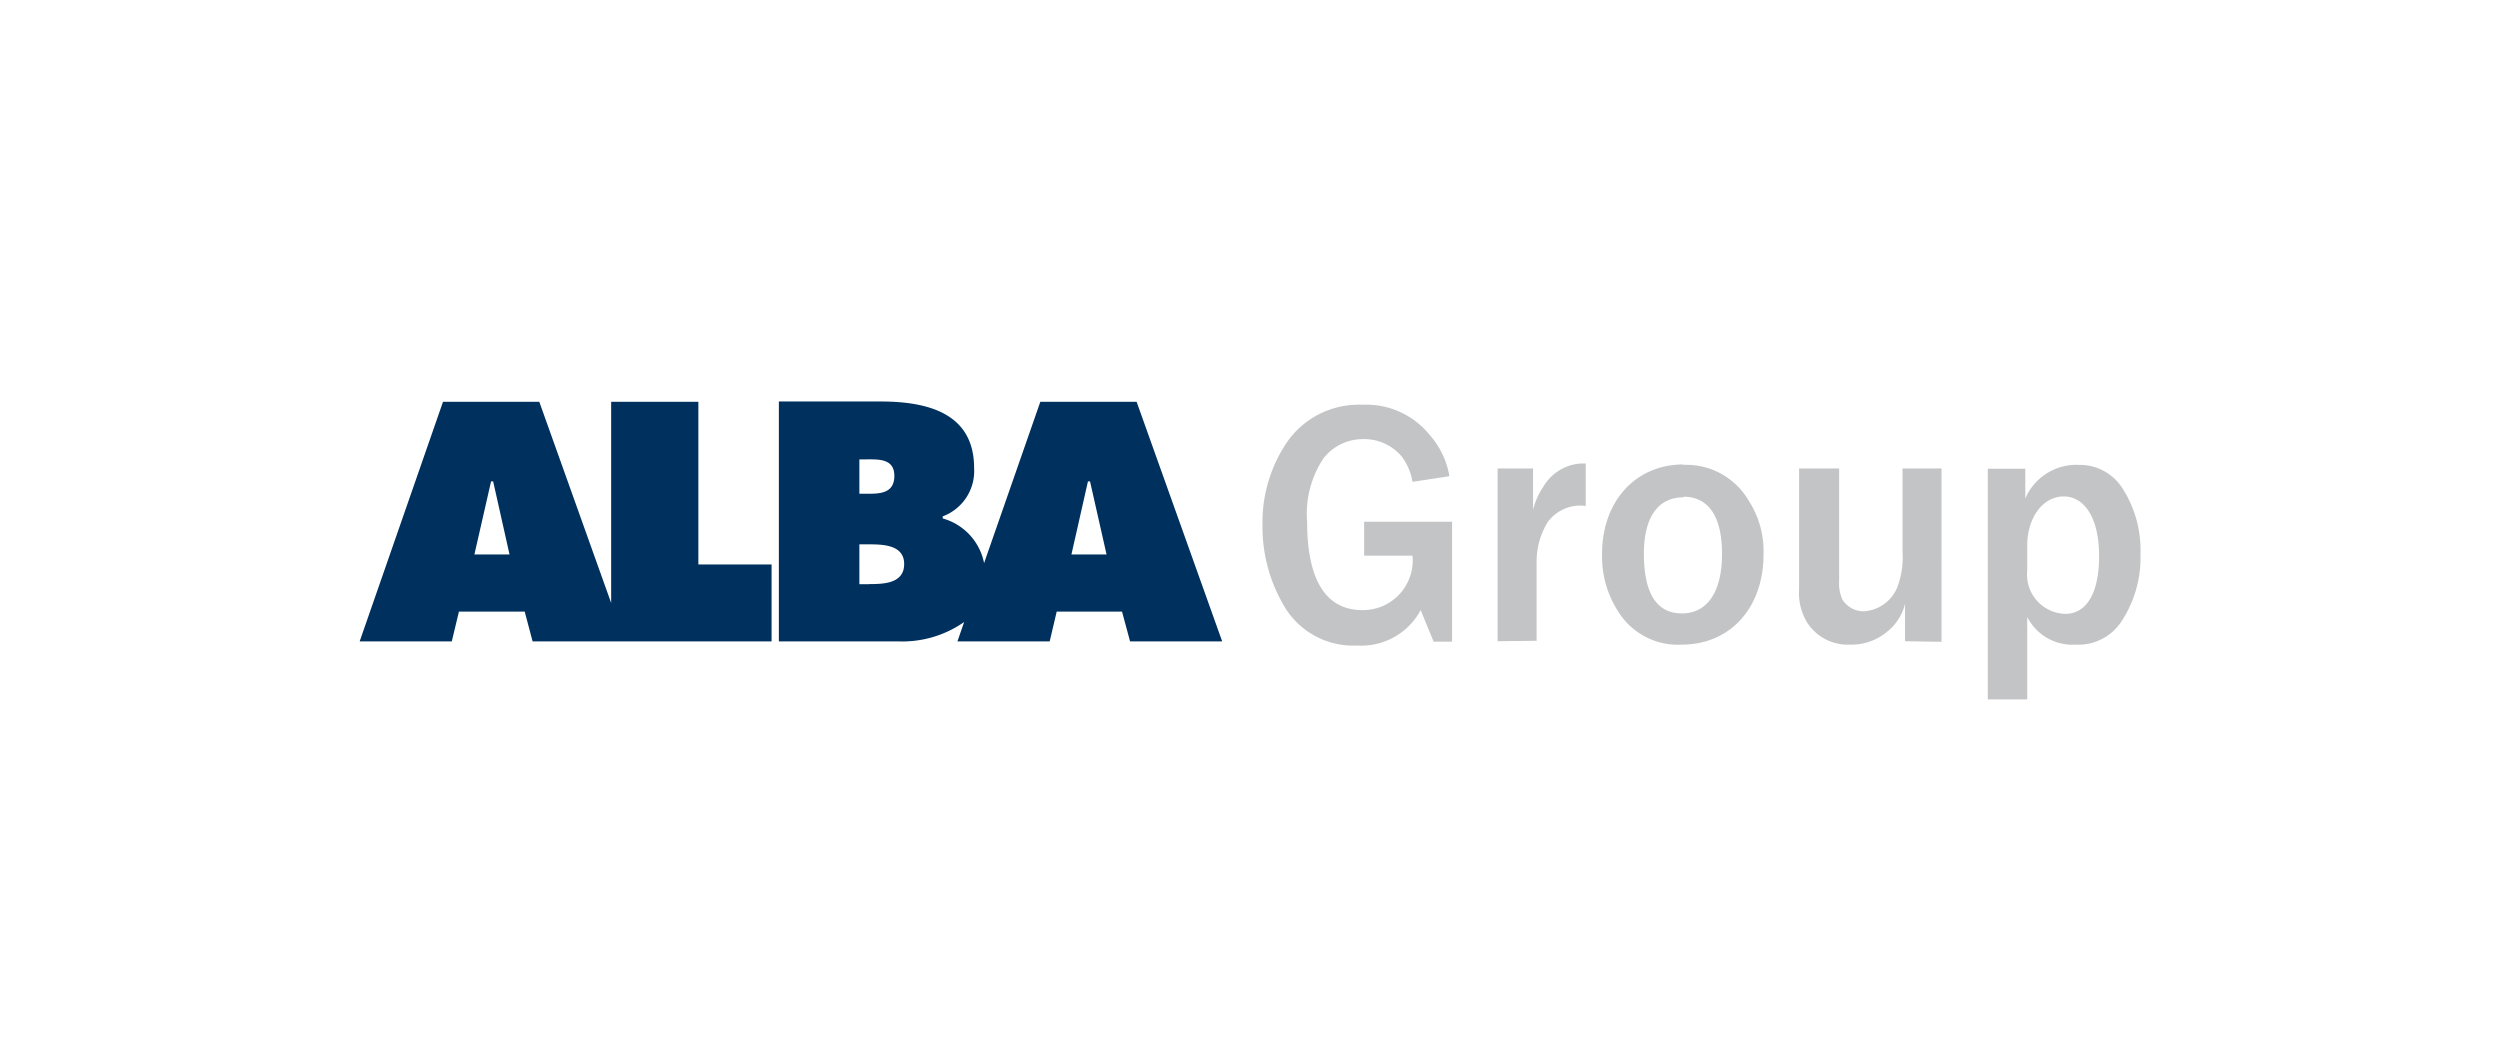
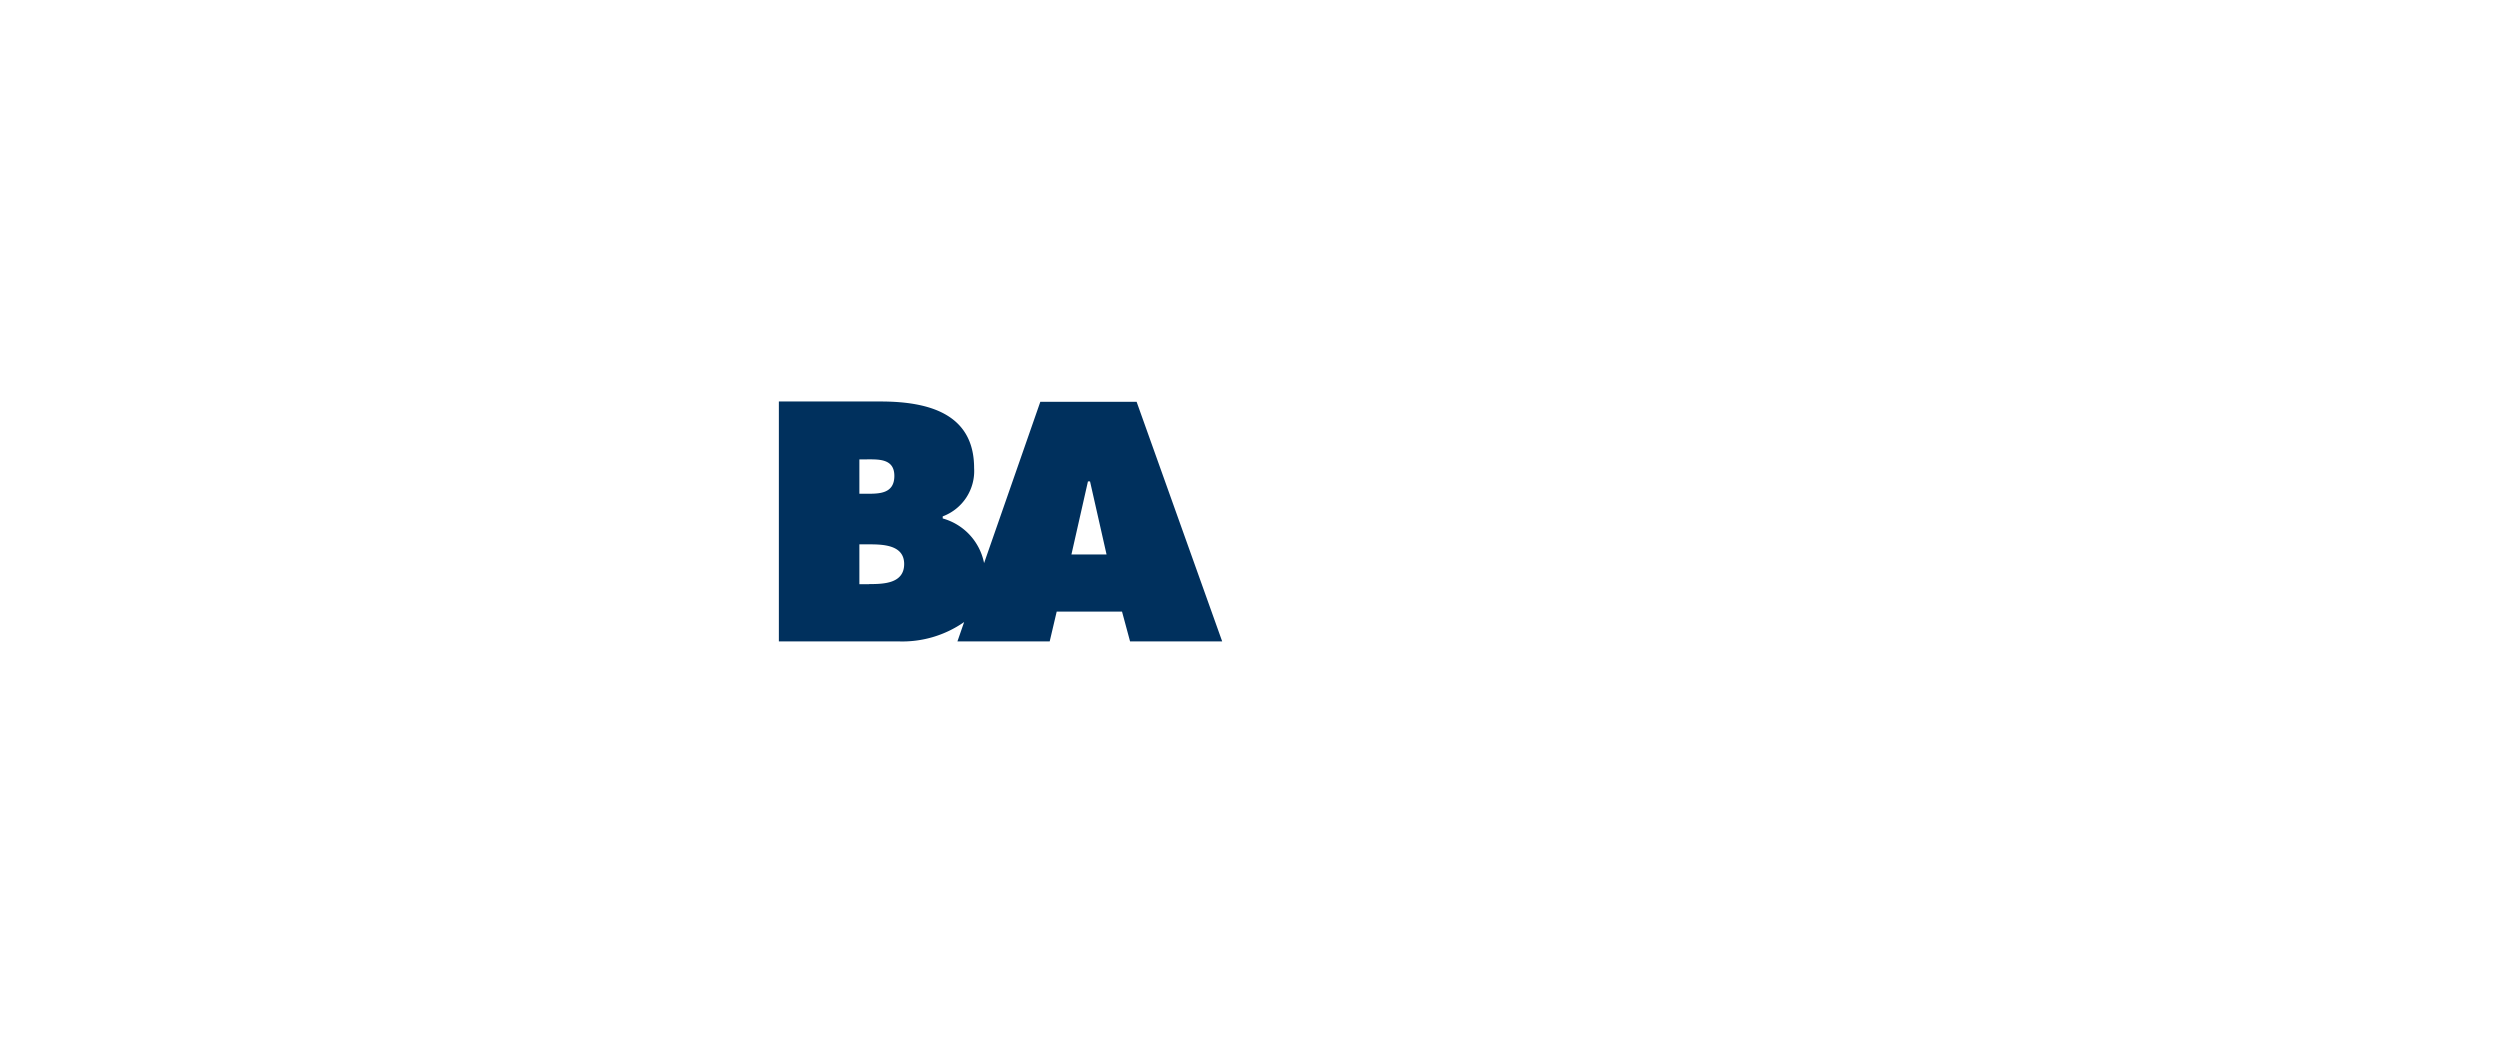
<svg xmlns="http://www.w3.org/2000/svg" viewBox="0 0 168 70">
  <defs>
    <style>.a{fill:#00305d;}.b{fill:#c3c4c5;}</style>
  </defs>
  <path class="a" d="M72,37.26l1.11-4.91h.14l1.11,4.91Zm-13.59,2h-.66V36.58h.57c.94,0,2.44,0,2.44,1.32s-1.39,1.35-2.35,1.35m-.66-8.38h.4c.86,0,1.95-.08,1.95,1.11s-1,1.2-1.82,1.2h-.53V30.87ZM76.38,27H69.91L66.13,37.84a3.9,3.9,0,0,0-2.78-3V34.7a3.25,3.25,0,0,0,2.11-3.25c0-3.72-3.18-4.47-6.3-4.47H52.34V43.1h8a7.24,7.24,0,0,0,4.45-1.3l-.45,1.3h6.2l.47-2H75.4l.54,2h6.19L76.38,27Z" />
-   <path class="a" d="M31.88,37.26,33,32.35h.14l1.1,4.91ZM46.93,27H41.07V40.52L36.24,27H29.77L24.17,43.1h6.19l.48-2h4.42l.53,2H51.85V37.93H46.93V27Z" />
-   <path class="b" d="M97.58,35.06H91.67v2.28h3.25A3.34,3.34,0,0,1,91.56,41c-2.45,0-3.72-2-3.72-5.93a6.7,6.7,0,0,1,1.1-4.27,3.33,3.33,0,0,1,2.62-1.29,3.28,3.28,0,0,1,2.66,1.2,3.92,3.92,0,0,1,.7,1.67L97.4,32a5.58,5.58,0,0,0-1.35-2.8,5.47,5.47,0,0,0-4.49-2,5.87,5.87,0,0,0-5,2.41,9.58,9.58,0,0,0-1.72,5.69,10.42,10.42,0,0,0,1.61,5.68,5.39,5.39,0,0,0,4.75,2.4A4.53,4.53,0,0,0,95.47,41l.87,2.12h1.24Zm5.68,8V37.72a5.05,5.05,0,0,1,.75-2.64A2.71,2.71,0,0,1,106.56,34V31.15h-.36a3.14,3.14,0,0,0-2.47,1.53,4.89,4.89,0,0,0-.71,1.58V31.48h-2.38V43.09Zm9.87-11.85c-3.21,0-5.47,2.47-5.47,6a6.79,6.79,0,0,0,1.16,4A4.71,4.71,0,0,0,113,43.32c3.27,0,5.51-2.47,5.51-6.07a6.25,6.25,0,0,0-1-3.61,4.85,4.85,0,0,0-4.38-2.4m0,2.14c1.7,0,2.59,1.35,2.59,3.84s-.94,4-2.7,4-2.55-1.46-2.55-4,1-3.8,2.66-3.8m17.34,9.71V31.48h-2.62v5.58a5.72,5.72,0,0,1-.35,2.4,2.59,2.59,0,0,1-2.26,1.62,1.69,1.69,0,0,1-1.42-.77,2.61,2.61,0,0,1-.23-1.27V31.48h-2.69V39.6a3.77,3.77,0,0,0,.59,2.31,3.26,3.26,0,0,0,2.85,1.41,3.71,3.71,0,0,0,2.45-.85,3.44,3.44,0,0,0,1.23-1.9v2.52ZM136.23,47V41.46a3.41,3.41,0,0,0,3.25,1.86,3.47,3.47,0,0,0,3-1.44,7.79,7.79,0,0,0,1.36-4.68,7.66,7.66,0,0,0-1.24-4.43,3.4,3.4,0,0,0-2.9-1.53,3.73,3.73,0,0,0-3.6,2.26v-2h-2.52V47Zm0-10.34c0-1.88,1.06-3.3,2.45-3.3s2.38,1.44,2.38,4-.88,3.89-2.27,3.89a2.64,2.64,0,0,1-2.56-2.92Z" />
</svg>